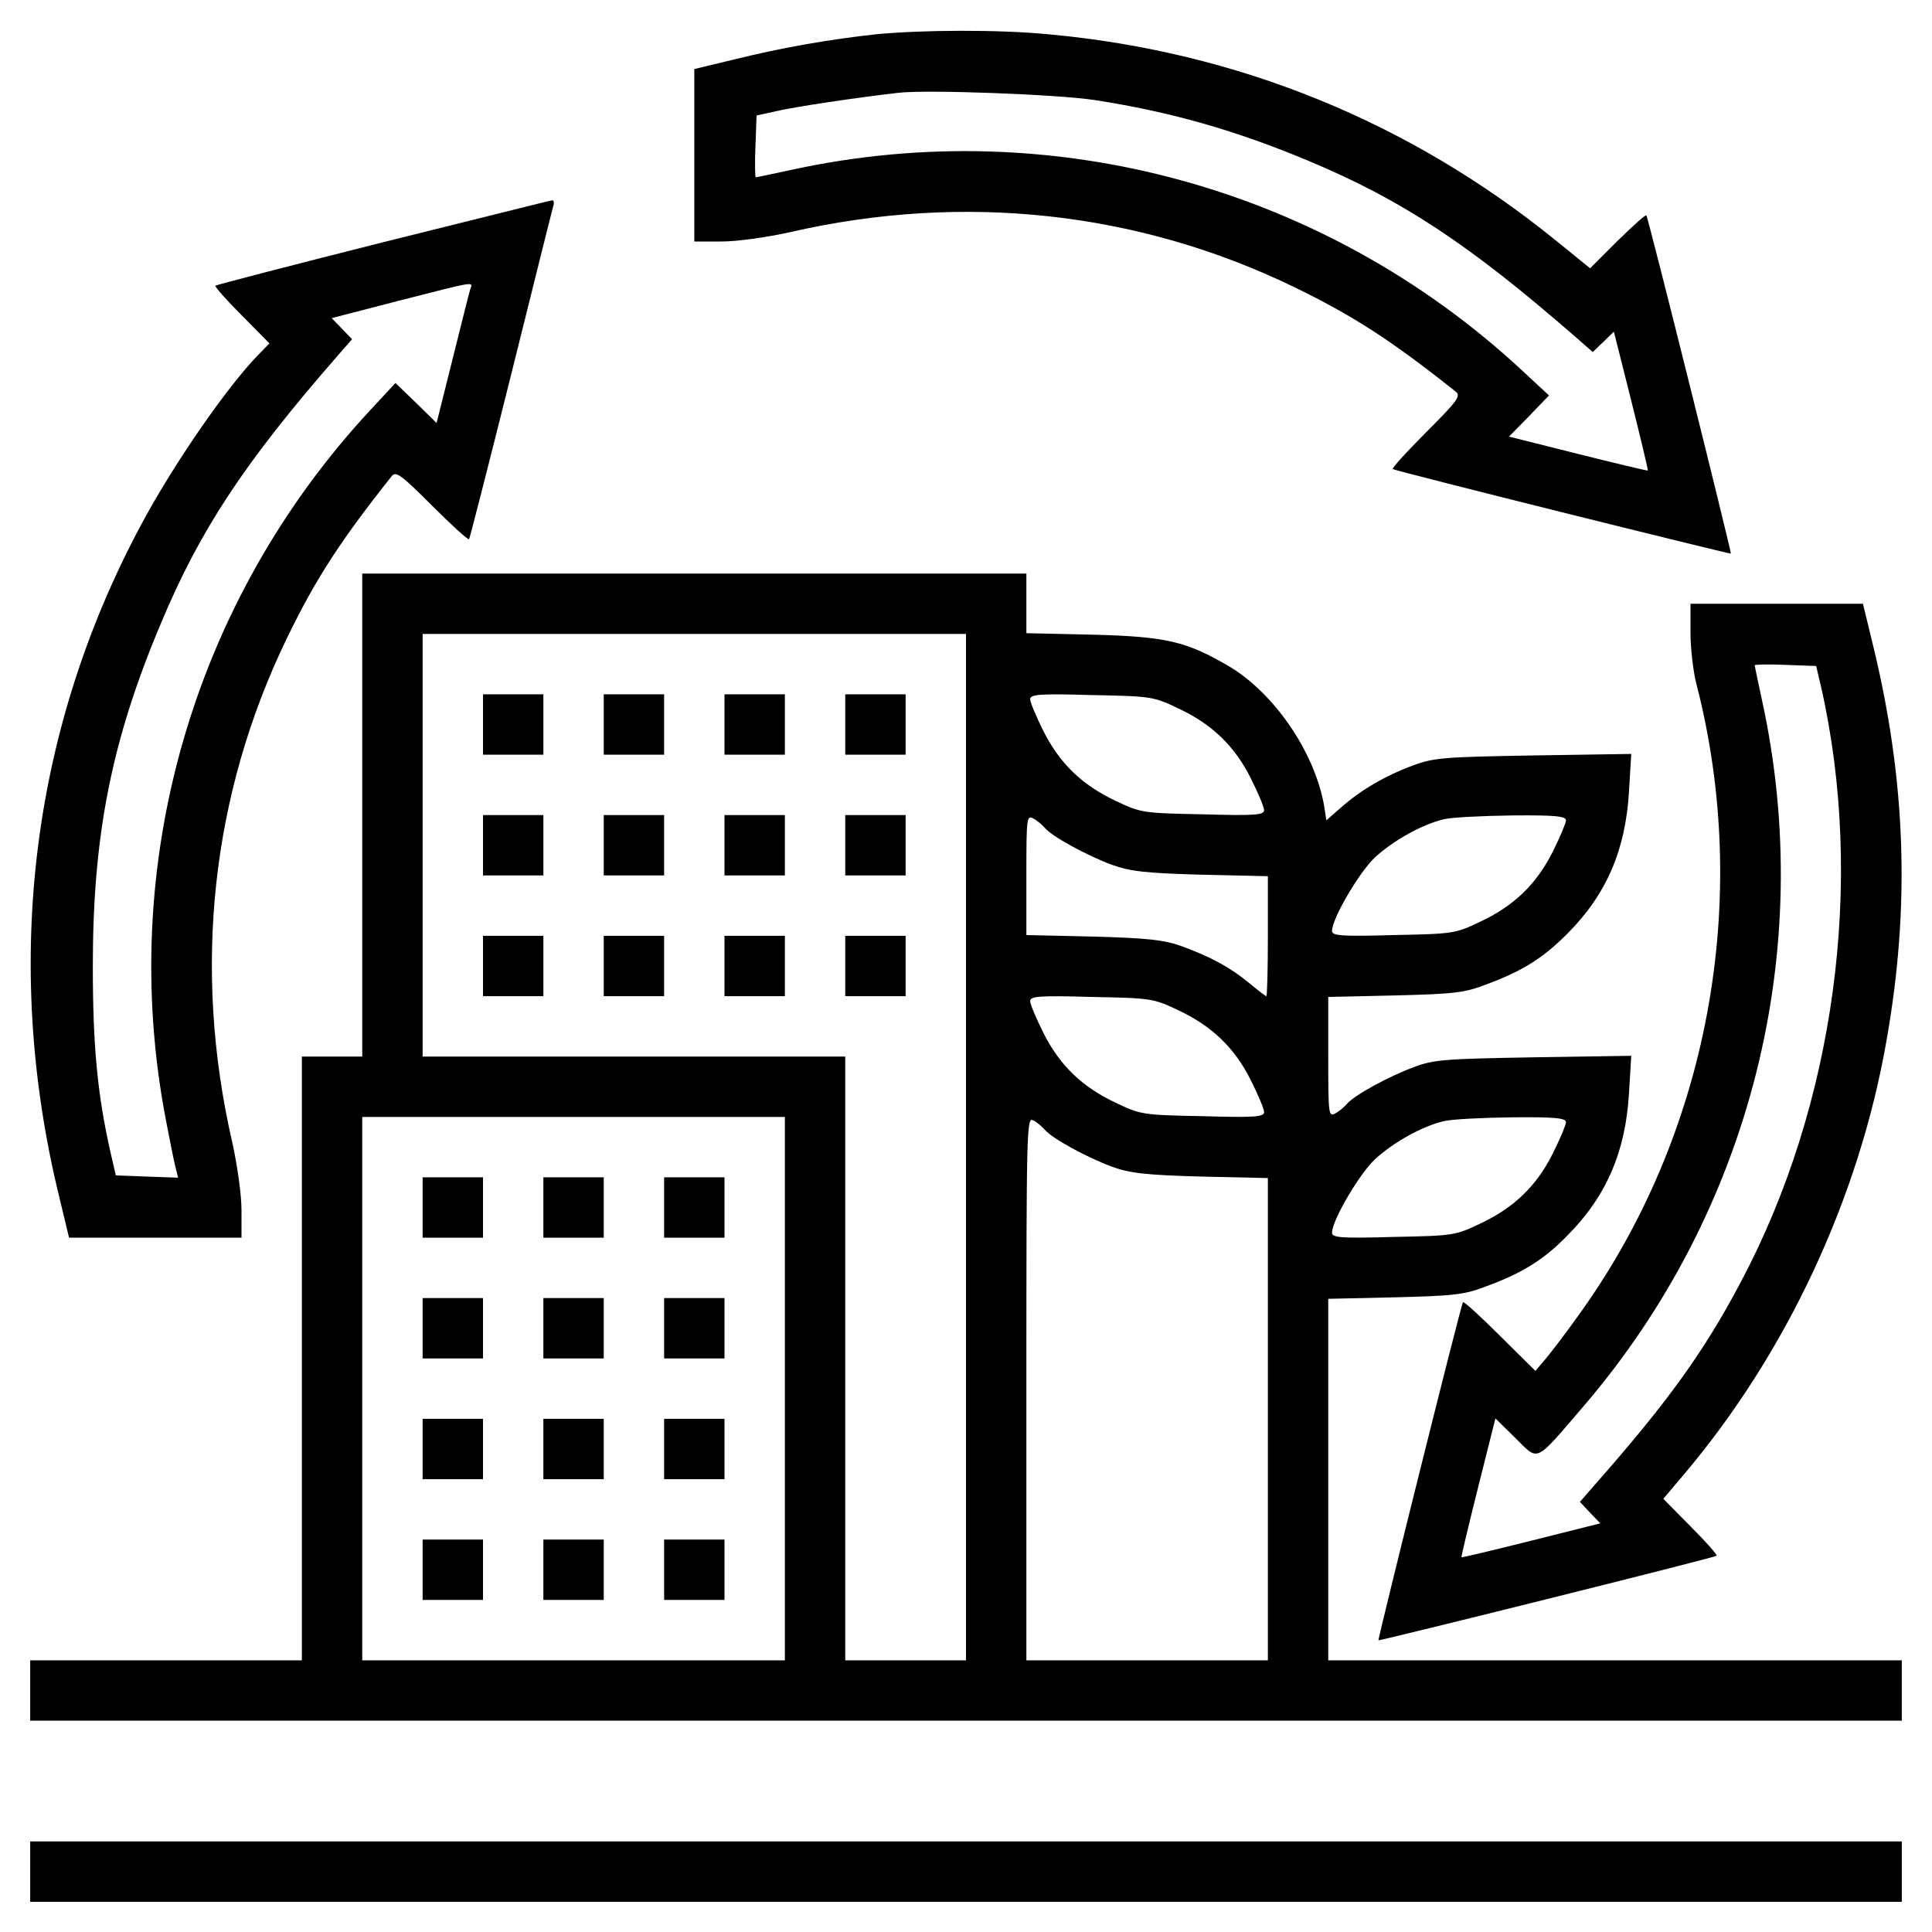
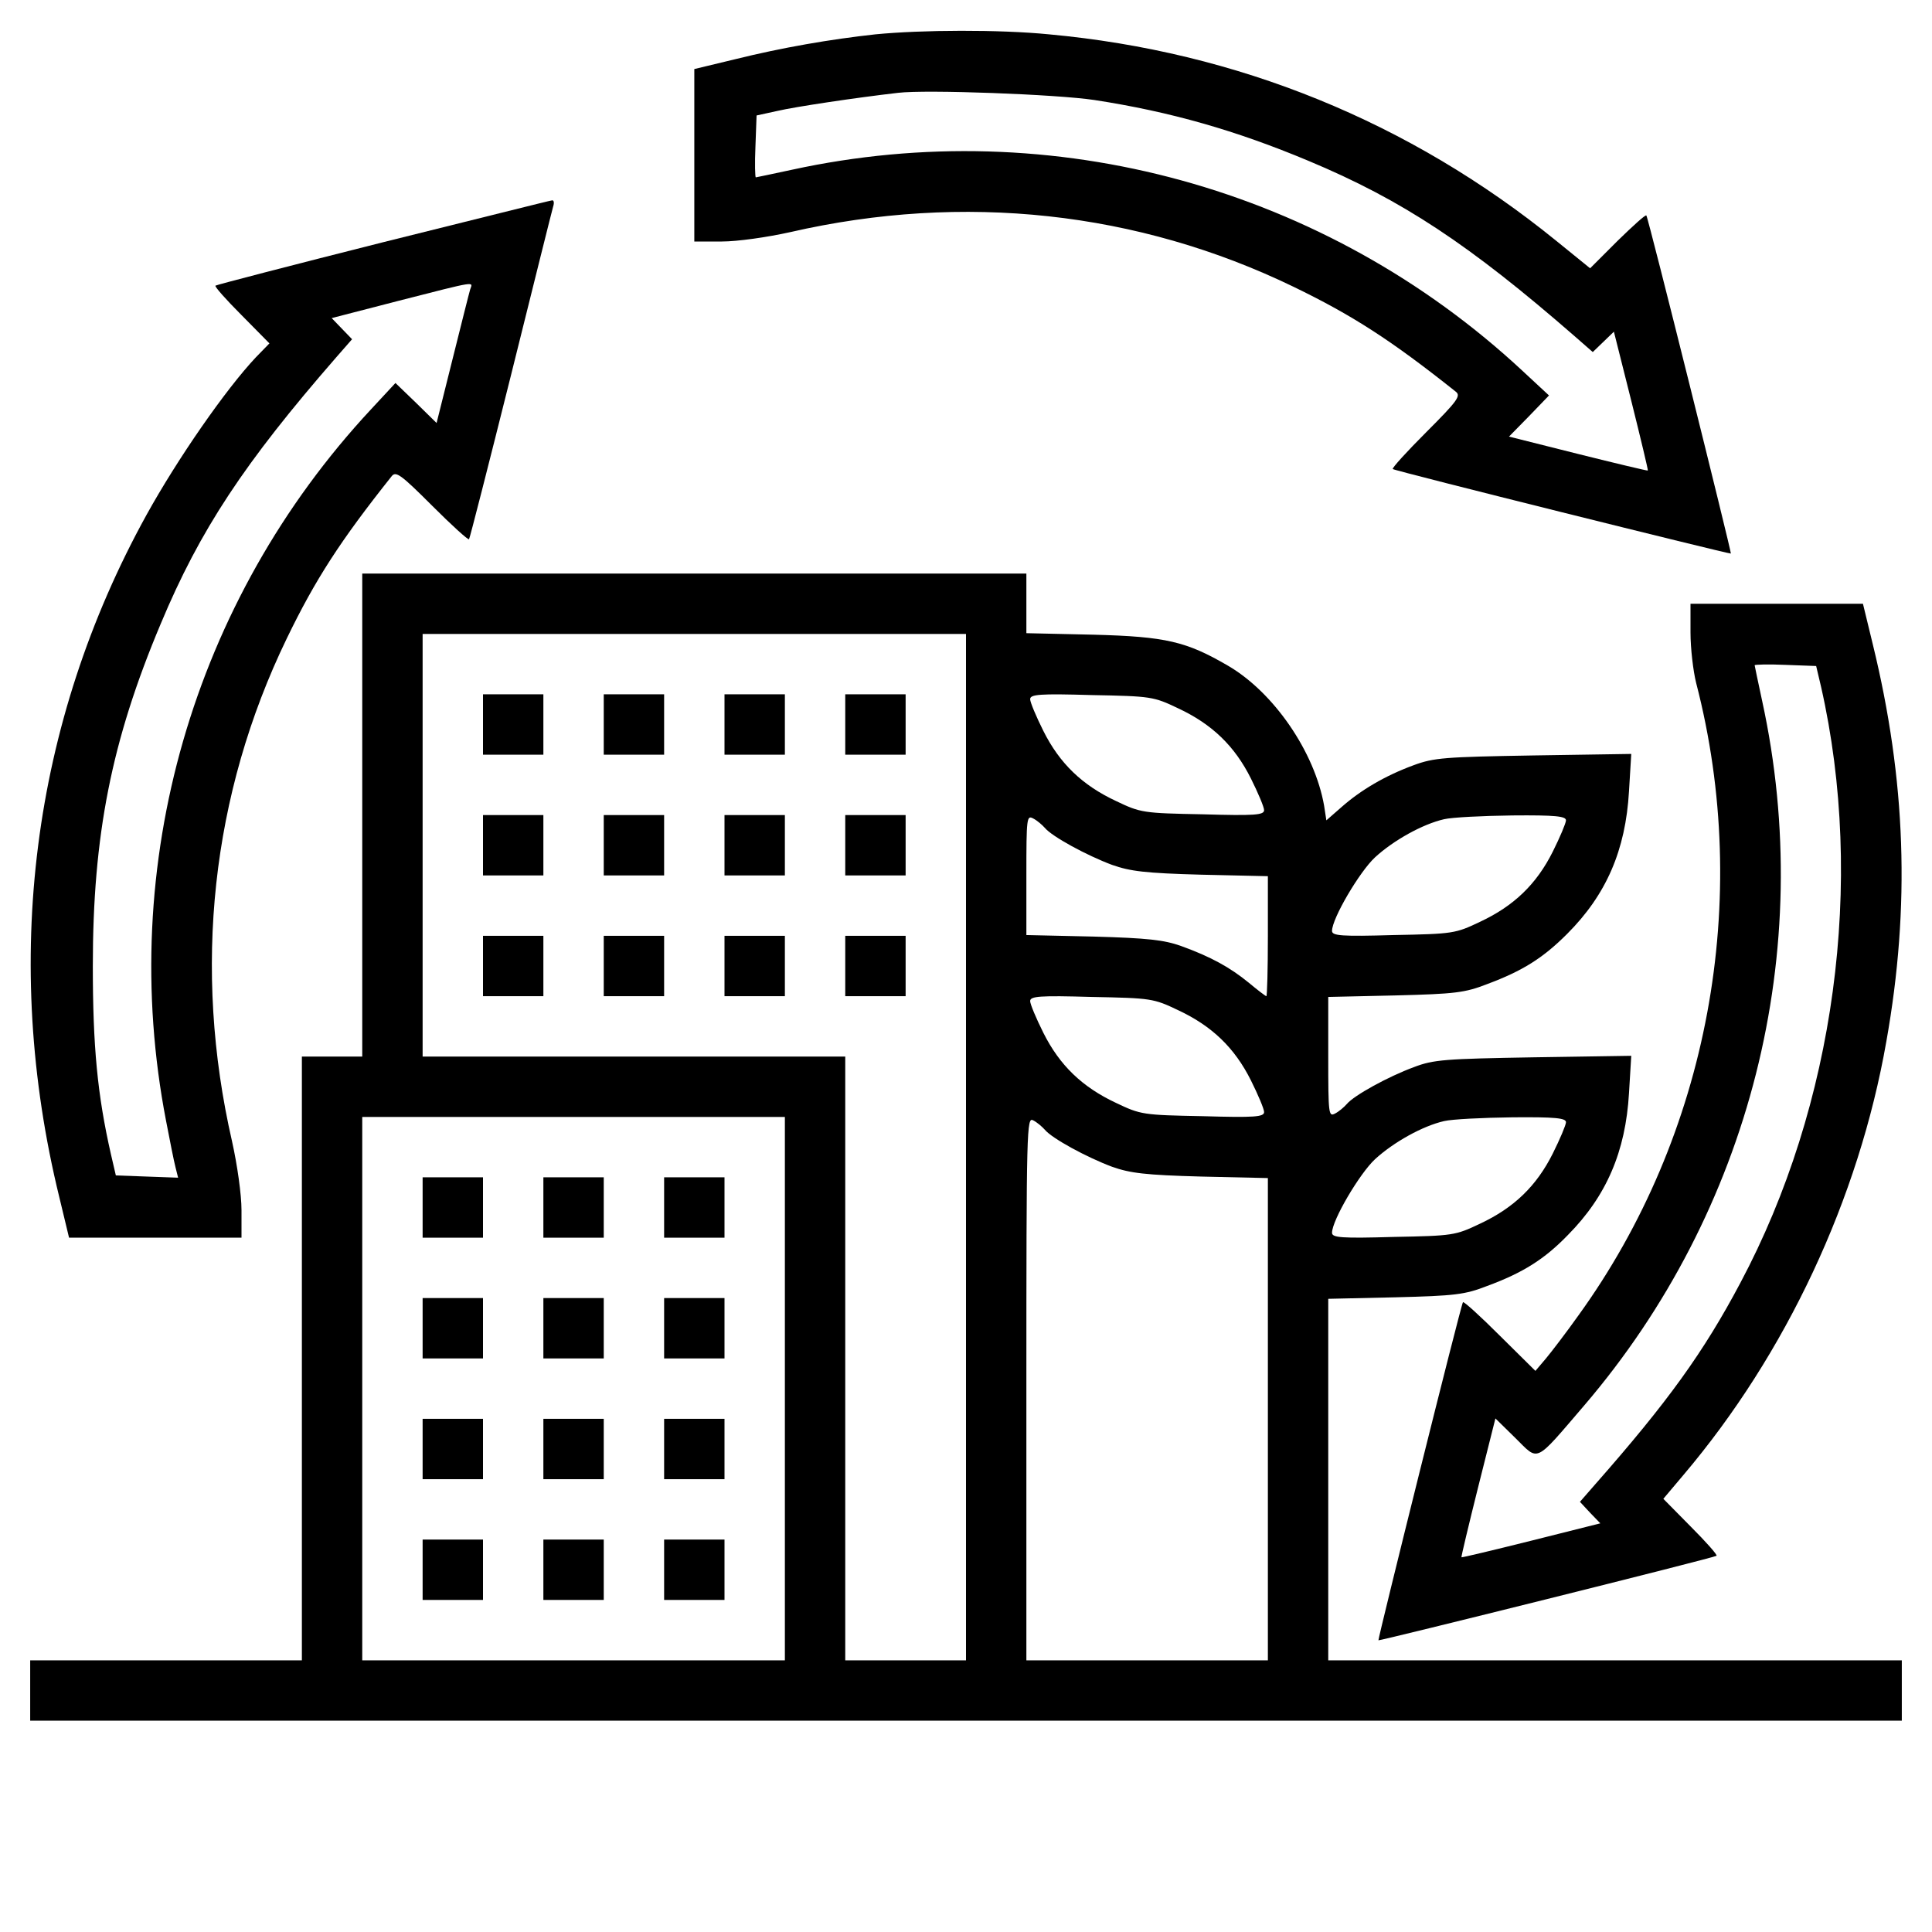
<svg xmlns="http://www.w3.org/2000/svg" version="1.0" width="512pt" height="512pt" viewBox="0 0 512 512" preserveAspectRatio="xMidYMid meet">
  <g transform="translate(0,512) scale(0.1,-0.1)" fill="#000000" stroke="none">
    <path d="M2320 5029 c-119 -13 -247 -35 -372 -66 l-108 -26 0 -229 0 -228 73 0 c41 0 119 11 182 25 458 105 920 55 1333 -145 157 -76 259 -142 430 -278 14 -11 5 -24 -78 -107 -52 -52 -92 -96 -89 -98 5 -5 893 -226 896 -224 2 3 -219 891 -224 896 -2 3 -36 -28 -76 -67 l-73 -73 -90 73 c-388 315 -845 501 -1344 547 -132 13 -337 12 -460 0z m580 -174 c202 -31 376 -81 567 -161 249 -104 427 -222 706 -465 l48 -42 28 27 28 27 46 -183 c25 -100 45 -184 44 -185 -1 -1 -85 19 -185 44 l-183 46 53 54 53 55 -70 65 c-521 485 -1245 684 -1937 533 -51 -11 -94 -20 -95 -20 -2 0 -3 37 -1 82 l3 82 55 12 c47 11 207 35 320 48 75 9 420 -4 520 -19z" />
    <path d="M1015 4478 c-242 -61 -442 -113 -444 -115 -3 -2 28 -37 69 -78 l74 -75 -36 -37 c-80 -85 -207 -268 -290 -418 -304 -551 -384 -1182 -231 -1807 l26 -108 229 0 228 0 0 73 c0 41 -11 119 -25 182 -105 458 -55 920 145 1333 76 157 142 259 278 430 11 14 24 5 107 -78 52 -52 96 -92 98 -89 2 2 52 198 111 434 59 237 109 438 112 448 3 9 2 17 -3 16 -4 0 -206 -51 -448 -111z m231 -125 c-3 -10 -24 -94 -47 -186 l-42 -168 -54 53 -55 53 -65 -70 c-472 -507 -674 -1207 -543 -1885 10 -52 21 -108 25 -123 l7 -28 -83 3 -82 3 -13 56 c-36 158 -48 287 -48 499 0 346 49 596 180 907 104 249 222 427 465 706 l42 48 -27 28 -27 28 178 46 c211 54 196 51 189 30z" />
    <path d="M960 2960 l0 -640 -80 0 -80 0 0 -800 0 -800 -360 0 -360 0 0 -80 0 -80 2480 0 2480 0 0 80 0 80 -760 0 -760 0 0 479 0 479 178 4 c158 4 184 7 243 30 95 35 152 71 214 135 102 103 153 221 162 376 l6 99 -259 -4 c-234 -4 -265 -6 -317 -26 -68 -25 -159 -75 -178 -98 -7 -8 -21 -20 -31 -25 -17 -9 -18 -2 -18 150 l0 159 178 4 c158 4 184 7 243 30 94 35 148 69 212 133 104 104 155 222 164 378 l6 99 -259 -4 c-236 -4 -264 -6 -318 -26 -76 -28 -140 -66 -191 -111 l-40 -35 -6 39 c-25 142 -133 300 -255 371 -110 64 -164 77 -356 82 l-178 4 0 79 0 79 -880 0 -880 0 0 -640z m1600 -880 l0 -1360 -160 0 -160 0 0 800 0 800 -560 0 -560 0 0 560 0 560 720 0 720 0 0 -1360z m562 1163 c90 -42 150 -100 193 -186 19 -38 35 -76 35 -84 0 -13 -25 -15 -162 -11 -159 3 -165 4 -230 35 -90 42 -150 100 -193 186 -19 38 -35 76 -35 84 0 13 25 15 163 11 158 -3 164 -4 229 -35z m-353 -317 c19 -23 111 -73 178 -98 48 -17 88 -22 236 -26 l177 -4 0 -159 c0 -88 -2 -159 -4 -159 -2 0 -23 16 -47 36 -49 40 -99 68 -179 97 -45 16 -88 21 -232 25 l-178 4 0 159 c0 152 1 159 18 150 10 -5 24 -17 31 -25z m1381 20 c0 -7 -16 -45 -35 -83 -43 -86 -103 -144 -193 -186 -65 -31 -71 -32 -229 -35 -138 -4 -163 -2 -163 11 0 33 73 157 114 195 49 45 126 88 183 101 21 5 102 9 181 10 114 1 142 -2 142 -13z m-1028 -503 c90 -42 150 -100 193 -186 19 -38 35 -76 35 -84 0 -13 -25 -15 -162 -11 -159 3 -165 4 -230 35 -90 42 -150 100 -193 186 -19 38 -35 76 -35 84 0 13 25 15 163 11 158 -3 164 -4 229 -35z m-1042 -1003 l0 -720 -560 0 -560 0 0 720 0 720 560 0 560 0 0 -720z m689 686 c19 -23 111 -73 178 -98 48 -17 88 -22 236 -26 l177 -4 0 -639 0 -639 -320 0 -320 0 0 720 c0 696 1 720 18 711 10 -5 24 -17 31 -25z m1381 20 c0 -7 -16 -45 -35 -83 -43 -86 -103 -144 -193 -186 -65 -31 -71 -32 -229 -35 -138 -4 -163 -2 -163 11 0 33 73 157 114 195 49 45 126 88 183 101 21 5 102 9 181 10 114 1 142 -2 142 -13z" />
    <path d="M1280 3200 l0 -80 80 0 80 0 0 80 0 80 -80 0 -80 0 0 -80z" />
    <path d="M1600 3200 l0 -80 80 0 80 0 0 80 0 80 -80 0 -80 0 0 -80z" />
    <path d="M1920 3200 l0 -80 80 0 80 0 0 80 0 80 -80 0 -80 0 0 -80z" />
    <path d="M2240 3200 l0 -80 80 0 80 0 0 80 0 80 -80 0 -80 0 0 -80z" />
    <path d="M1280 2880 l0 -80 80 0 80 0 0 80 0 80 -80 0 -80 0 0 -80z" />
    <path d="M1600 2880 l0 -80 80 0 80 0 0 80 0 80 -80 0 -80 0 0 -80z" />
    <path d="M1920 2880 l0 -80 80 0 80 0 0 80 0 80 -80 0 -80 0 0 -80z" />
    <path d="M2240 2880 l0 -80 80 0 80 0 0 80 0 80 -80 0 -80 0 0 -80z" />
    <path d="M1280 2560 l0 -80 80 0 80 0 0 80 0 80 -80 0 -80 0 0 -80z" />
    <path d="M1600 2560 l0 -80 80 0 80 0 0 80 0 80 -80 0 -80 0 0 -80z" />
    <path d="M1920 2560 l0 -80 80 0 80 0 0 80 0 80 -80 0 -80 0 0 -80z" />
    <path d="M2240 2560 l0 -80 80 0 80 0 0 80 0 80 -80 0 -80 0 0 -80z" />
    <path d="M1120 1920 l0 -80 80 0 80 0 0 80 0 80 -80 0 -80 0 0 -80z" />
    <path d="M1440 1920 l0 -80 80 0 80 0 0 80 0 80 -80 0 -80 0 0 -80z" />
    <path d="M1760 1920 l0 -80 80 0 80 0 0 80 0 80 -80 0 -80 0 0 -80z" />
    <path d="M1120 1600 l0 -80 80 0 80 0 0 80 0 80 -80 0 -80 0 0 -80z" />
    <path d="M1440 1600 l0 -80 80 0 80 0 0 80 0 80 -80 0 -80 0 0 -80z" />
    <path d="M1760 1600 l0 -80 80 0 80 0 0 80 0 80 -80 0 -80 0 0 -80z" />
    <path d="M1120 1280 l0 -80 80 0 80 0 0 80 0 80 -80 0 -80 0 0 -80z" />
    <path d="M1440 1280 l0 -80 80 0 80 0 0 80 0 80 -80 0 -80 0 0 -80z" />
    <path d="M1760 1280 l0 -80 80 0 80 0 0 80 0 80 -80 0 -80 0 0 -80z" />
    <path d="M1120 960 l0 -80 80 0 80 0 0 80 0 80 -80 0 -80 0 0 -80z" />
    <path d="M1440 960 l0 -80 80 0 80 0 0 80 0 80 -80 0 -80 0 0 -80z" />
    <path d="M1760 960 l0 -80 80 0 80 0 0 80 0 80 -80 0 -80 0 0 -80z" />
    <path d="M4480 3444 c0 -42 7 -102 15 -134 149 -574 33 -1199 -312 -1676 -32 -45 -71 -96 -86 -114 l-28 -33 -94 93 c-52 52 -96 92 -98 89 -5 -5 -226 -893 -224 -896 3 -2 891 219 896 224 3 2 -28 37 -68 77 l-73 74 54 64 c271 320 464 731 537 1148 64 359 52 693 -36 1053 l-26 107 -229 0 -228 0 0 -76z m346 -144 c117 -516 37 -1109 -214 -1580 -97 -183 -192 -315 -384 -533 l-41 -47 27 -29 27 -28 -183 -46 c-100 -25 -184 -45 -185 -44 -1 1 19 85 44 185 l46 183 53 -52 c63 -62 49 -69 182 86 441 515 616 1206 472 1867 -11 51 -20 94 -20 95 0 2 37 3 82 1 l81 -3 13 -55z" />
-     <path d="M80 160 l0 -80 2480 0 2480 0 0 80 0 80 -2480 0 -2480 0 0 -80z" />
  </g>
</svg>